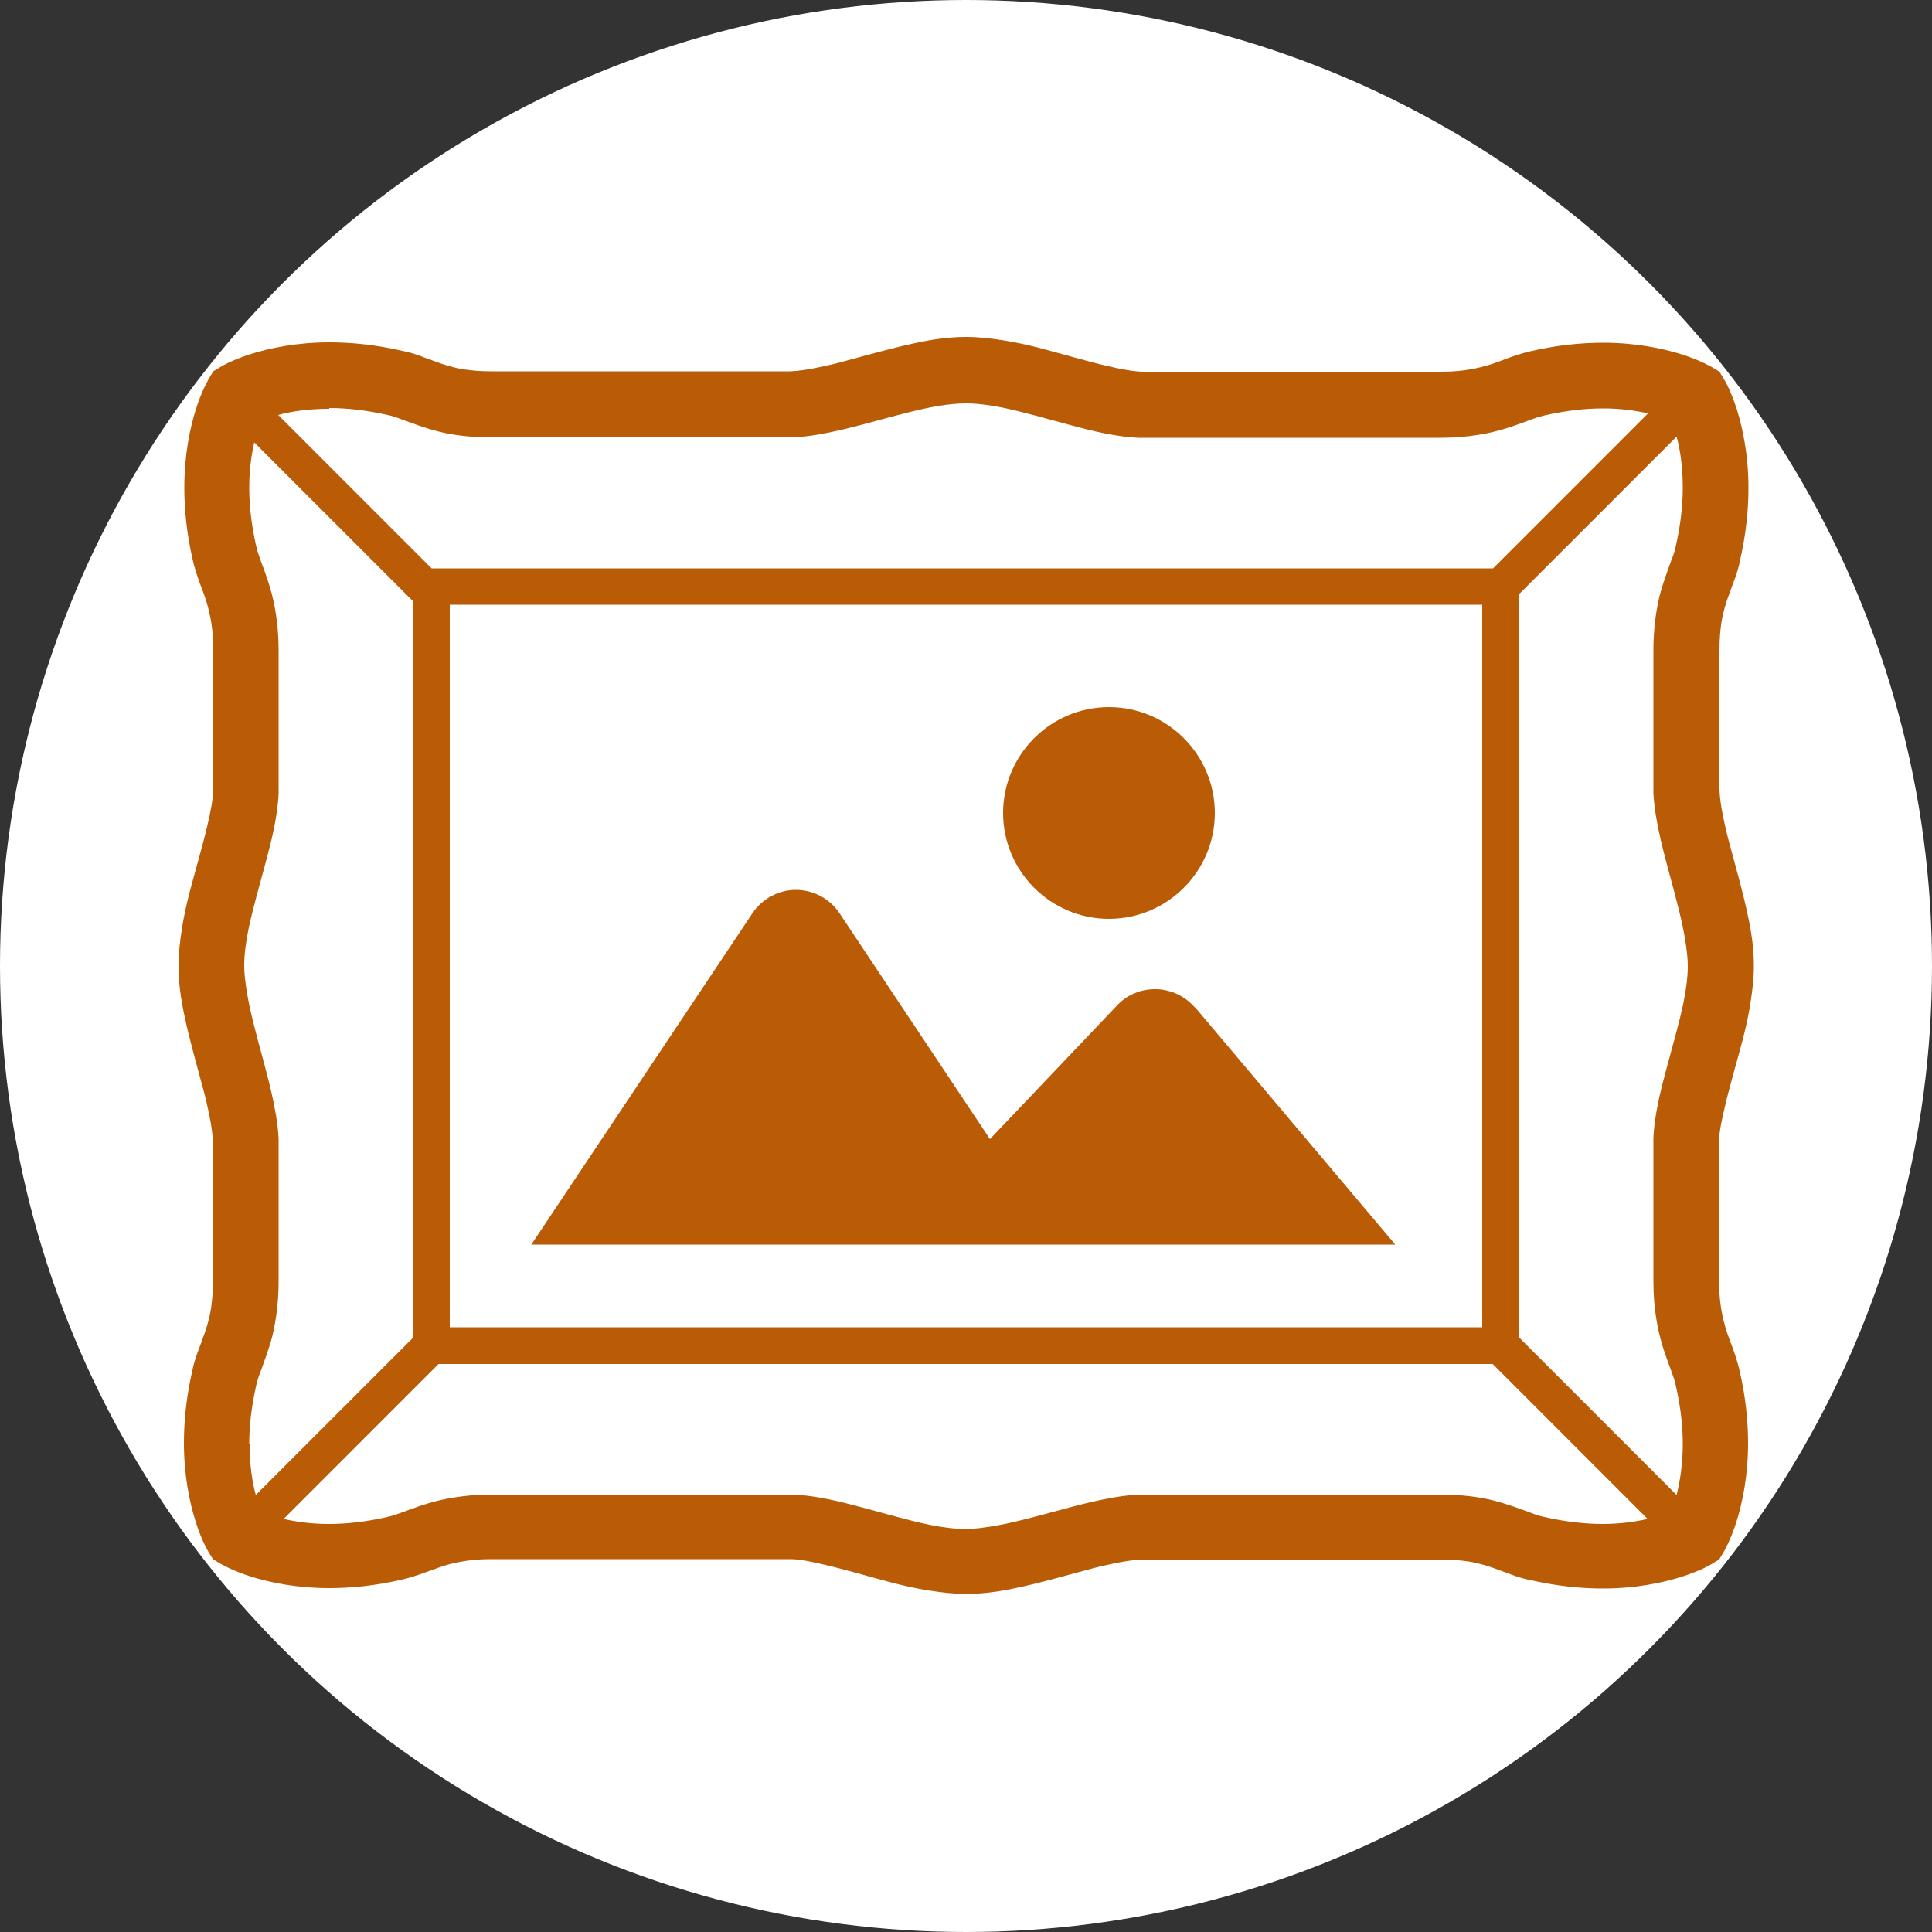
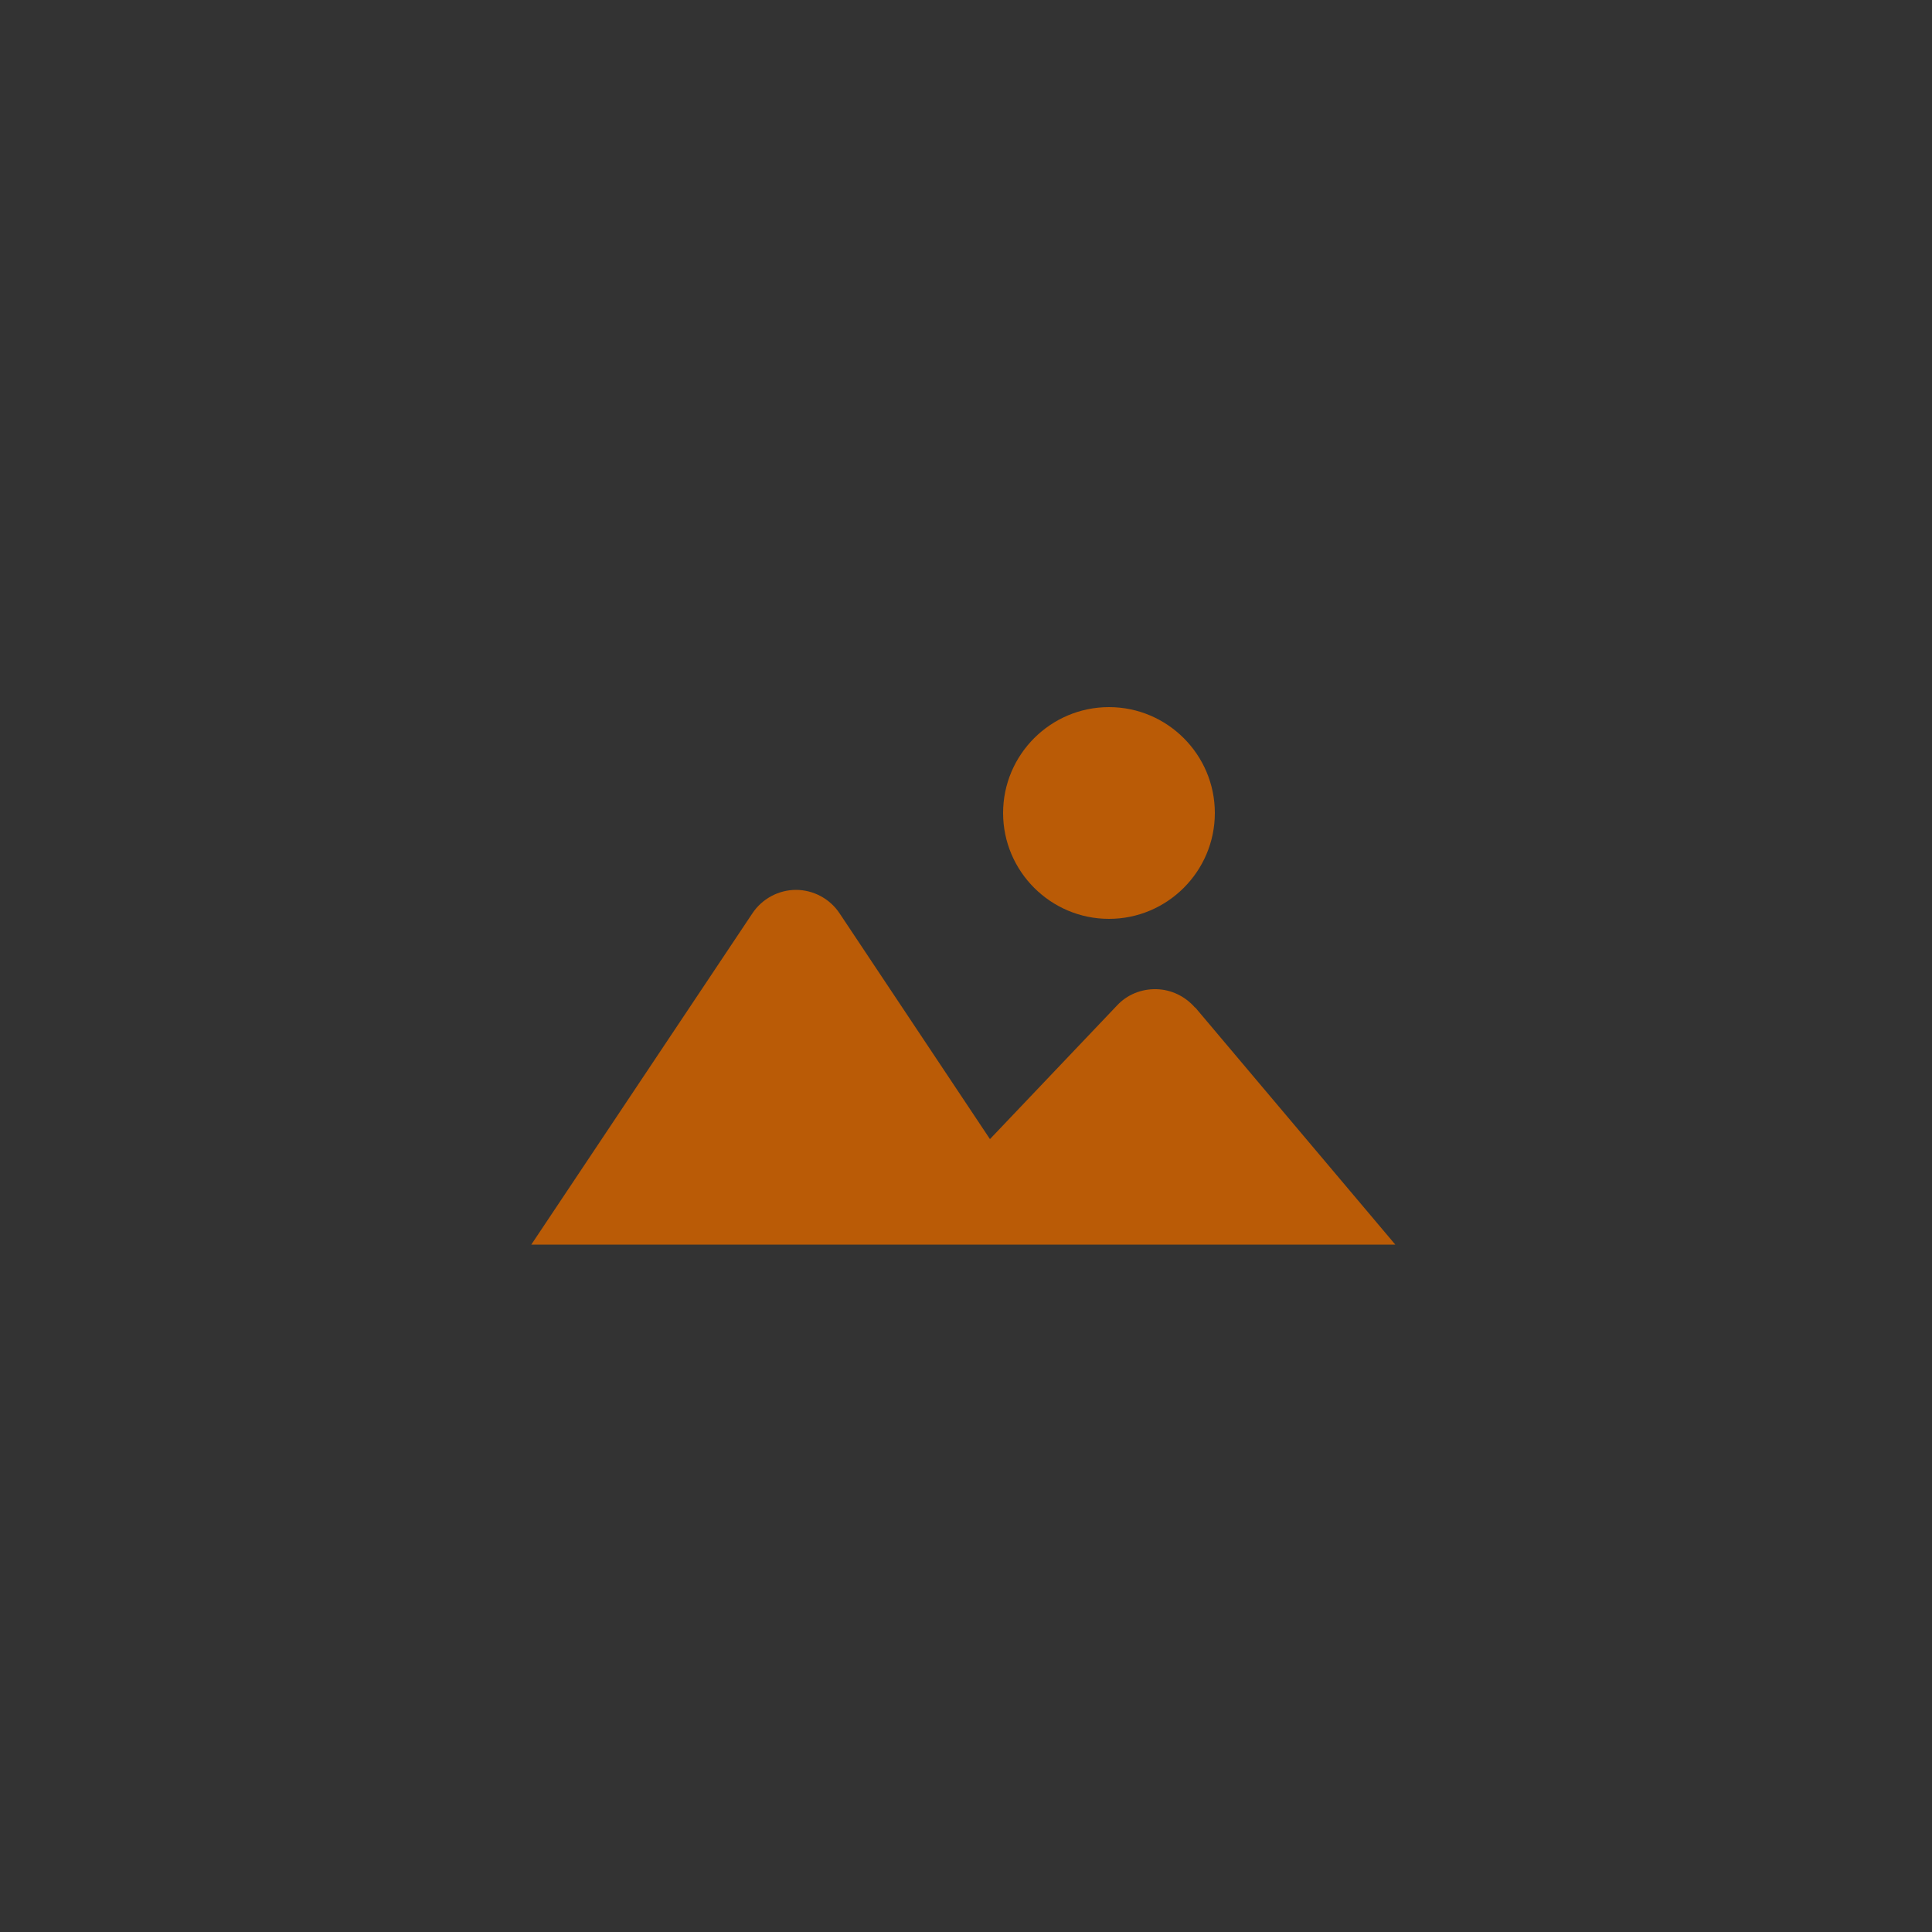
<svg xmlns="http://www.w3.org/2000/svg" id="_2" data-name="2" viewBox="0 0 50 50">
  <rect x="0" y="0" width="50" height="50" fill="#333333" stroke="none" />
  <defs>
    <style>
      .cls-1 {
        fill: #fff;
      }

      .cls-2 {
        fill: #ba5b06;
      }
    </style>
  </defs>
-   <circle class="cls-1" cx="25" cy="25" r="25" />
  <g>
-     <path class="cls-2" d="M44.49,30.54v-.99c0-.26.07-.57.15-.91.12-.52.3-1.12.46-1.73.08-.31.15-.62.2-.94s.09-.64.09-.97c0-.44-.06-.86-.15-1.28-.13-.63-.31-1.24-.46-1.81-.08-.28-.14-.55-.19-.8-.05-.24-.08-.46-.09-.66v-3.62c0-.29.02-.52.05-.72.05-.3.12-.52.21-.76.04-.12.09-.24.14-.38s.1-.29.13-.46c.16-.69.22-1.33.22-1.88,0-.86-.15-1.55-.3-2.03-.15-.48-.31-.75-.34-.8l-.11-.18-.18-.11s-.32-.19-.8-.34c-.48-.15-1.17-.3-2.03-.3-.56,0-1.19.06-1.88.22-.22.05-.42.12-.59.18-.26.1-.47.18-.73.24-.26.06-.56.11-1,.11h-7.73c-.26-.01-.57-.07-.91-.15-.52-.12-1.12-.3-1.73-.46-.31-.08-.62-.15-.94-.2s-.64-.09-.97-.09c-.44,0-.86.06-1.28.15-.63.13-1.24.31-1.81.46-.28.08-.55.14-.8.19-.24.05-.46.08-.66.09h-7.73c-.29,0-.52-.02-.72-.05-.3-.05-.52-.12-.76-.21-.12-.04-.24-.09-.38-.14s-.29-.1-.46-.13c-.69-.16-1.33-.22-1.88-.22-.86,0-1.55.15-2.03.3-.48.15-.75.31-.8.34l-.18.11-.11.18s-.19.32-.34.8c-.15.48-.3,1.17-.3,2.03,0,.56.06,1.19.22,1.88.05.22.12.42.18.59.1.26.18.47.24.73s.11.57.11,1v3.62c-.01.26-.07.57-.15.91-.12.52-.3,1.12-.46,1.73-.08.31-.15.62-.2.94-.05.32-.09.64-.09.97,0,.44.06.86.15,1.28.13.63.31,1.24.46,1.81.08.28.14.55.19.8.05.24.08.46.09.65v3.62c0,.29-.02.52-.05.72-.05.3-.12.52-.21.76-.04.12-.09.24-.14.38-.05.14-.1.29-.13.45-.16.69-.22,1.33-.22,1.88,0,.86.15,1.55.3,2.03s.31.75.34.8l.11.18.18.11s.32.19.8.34,1.17.3,2.03.3c.56,0,1.19-.06,1.88-.22.22-.05.42-.12.59-.18.26-.09.47-.18.73-.24s.56-.11,1-.11h7.73c.26,0,.57.07.91.15.52.12,1.12.3,1.73.46.31.08.62.15.94.2s.64.09.97.09c.44,0,.86-.06,1.28-.15.63-.13,1.24-.31,1.81-.46.28-.08.55-.14.8-.19.24-.05.46-.08.66-.09h7.73c.29,0,.52.02.72.05.3.05.52.12.76.21.12.04.24.09.38.14s.29.1.46.13c.69.16,1.33.22,1.88.22.86,0,1.55-.15,2.03-.3.48-.15.75-.31.8-.34l.18-.11.11-.18s.19-.32.34-.8.3-1.17.3-2.03c0-.56-.06-1.19-.22-1.88-.05-.22-.12-.42-.18-.59-.1-.26-.18-.47-.24-.73s-.11-.56-.11-1v-2.63.02ZM8.52,10.56c.43,0,.94.05,1.51.18.11.02.23.06.38.12.23.08.53.2.91.3s.85.16,1.41.16h7.8c.41-.02.82-.1,1.22-.19.6-.14,1.2-.32,1.77-.46.28-.07.55-.13.8-.17s.48-.06.69-.06c.27,0,.59.04.94.11.53.11,1.11.28,1.71.44.3.08.6.16.9.22s.61.11.92.12h7.8c.38,0,.71-.03,1-.08.44-.07.79-.19,1.07-.29.14-.05.26-.1.36-.13.1-.04.19-.06.27-.08.57-.13,1.07-.18,1.51-.18.47,0,.86.06,1.16.13l-4.01,4.01H11.17l-3.97-3.97c.32-.09.77-.16,1.32-.16v-.02ZM38.36,15.65v18.7H11.64V15.65h26.72ZM6.45,37.37c0-.43.05-.94.18-1.51.02-.11.06-.23.12-.38.08-.23.2-.53.3-.91.09-.38.16-.85.16-1.41v-3.69c-.02-.41-.1-.82-.19-1.22-.14-.6-.32-1.2-.46-1.77-.07-.28-.13-.55-.17-.8s-.07-.48-.07-.69c0-.27.04-.59.11-.94.11-.53.28-1.11.44-1.71.08-.3.16-.6.22-.9s.11-.61.12-.92v-3.69c0-.38-.03-.71-.08-1-.07-.44-.19-.79-.29-1.07-.05-.14-.1-.26-.13-.36-.04-.1-.06-.19-.08-.27-.13-.57-.18-1.07-.18-1.51,0-.47.06-.86.13-1.17l4.11,4.11v19.06l-4.07,4.07c-.09-.32-.16-.77-.16-1.32h0ZM41.48,39.44c-.43,0-.94-.05-1.51-.18-.11-.02-.23-.06-.38-.12-.23-.08-.53-.2-.91-.3s-.85-.16-1.41-.16h-7.8c-.41.02-.82.1-1.22.19-.6.14-1.2.32-1.77.46-.28.07-.55.13-.8.17-.25.04-.48.07-.69.07-.27,0-.59-.04-.94-.11-.53-.11-1.11-.28-1.71-.44-.3-.08-.6-.16-.9-.22s-.61-.11-.92-.12h-7.8c-.38,0-.71.03-1,.08-.44.07-.79.19-1.07.29-.14.05-.26.1-.36.13-.1.04-.19.06-.27.08-.57.13-1.07.18-1.51.18-.47,0-.86-.06-1.17-.13l4.01-4.01h27.28l4.01,4.01c-.31.07-.7.13-1.17.13h0ZM43.57,25.94c-.11.53-.28,1.11-.44,1.71-.08.3-.16.6-.22.9s-.11.61-.12.92v3.69c0,.38.03.71.08,1,.07.44.19.79.29,1.07.05.14.1.26.13.36.04.1.06.19.08.27.13.57.18,1.07.18,1.51,0,.55-.08,1-.16,1.32l-4.07-4.07V15.37l4.07-4.07c.09.32.16.77.16,1.32,0,.43-.05.94-.18,1.51-.02.11-.06.23-.12.38-.08.23-.2.53-.3.91-.09.38-.16.85-.16,1.41v3.69c.02.41.1.82.19,1.22.14.6.32,1.2.46,1.77.07.28.13.55.17.8.04.25.07.48.07.69,0,.27-.04.59-.11.94Z" />
    <path class="cls-2" d="M30.93,26.08c-.25-.29-.61-.47-1-.48s-.76.14-1.02.42l-3.29,3.46-3.89-5.84c-.25-.38-.68-.61-1.13-.61s-.88.23-1.13.61l-5.72,8.57h22.36l-5.18-6.14h0Z" />
    <path class="cls-2" d="M28.7,23.78c1.51,0,2.74-1.23,2.74-2.74s-1.23-2.74-2.74-2.74-2.74,1.23-2.74,2.74,1.23,2.74,2.74,2.74Z" />
  </g>
</svg>